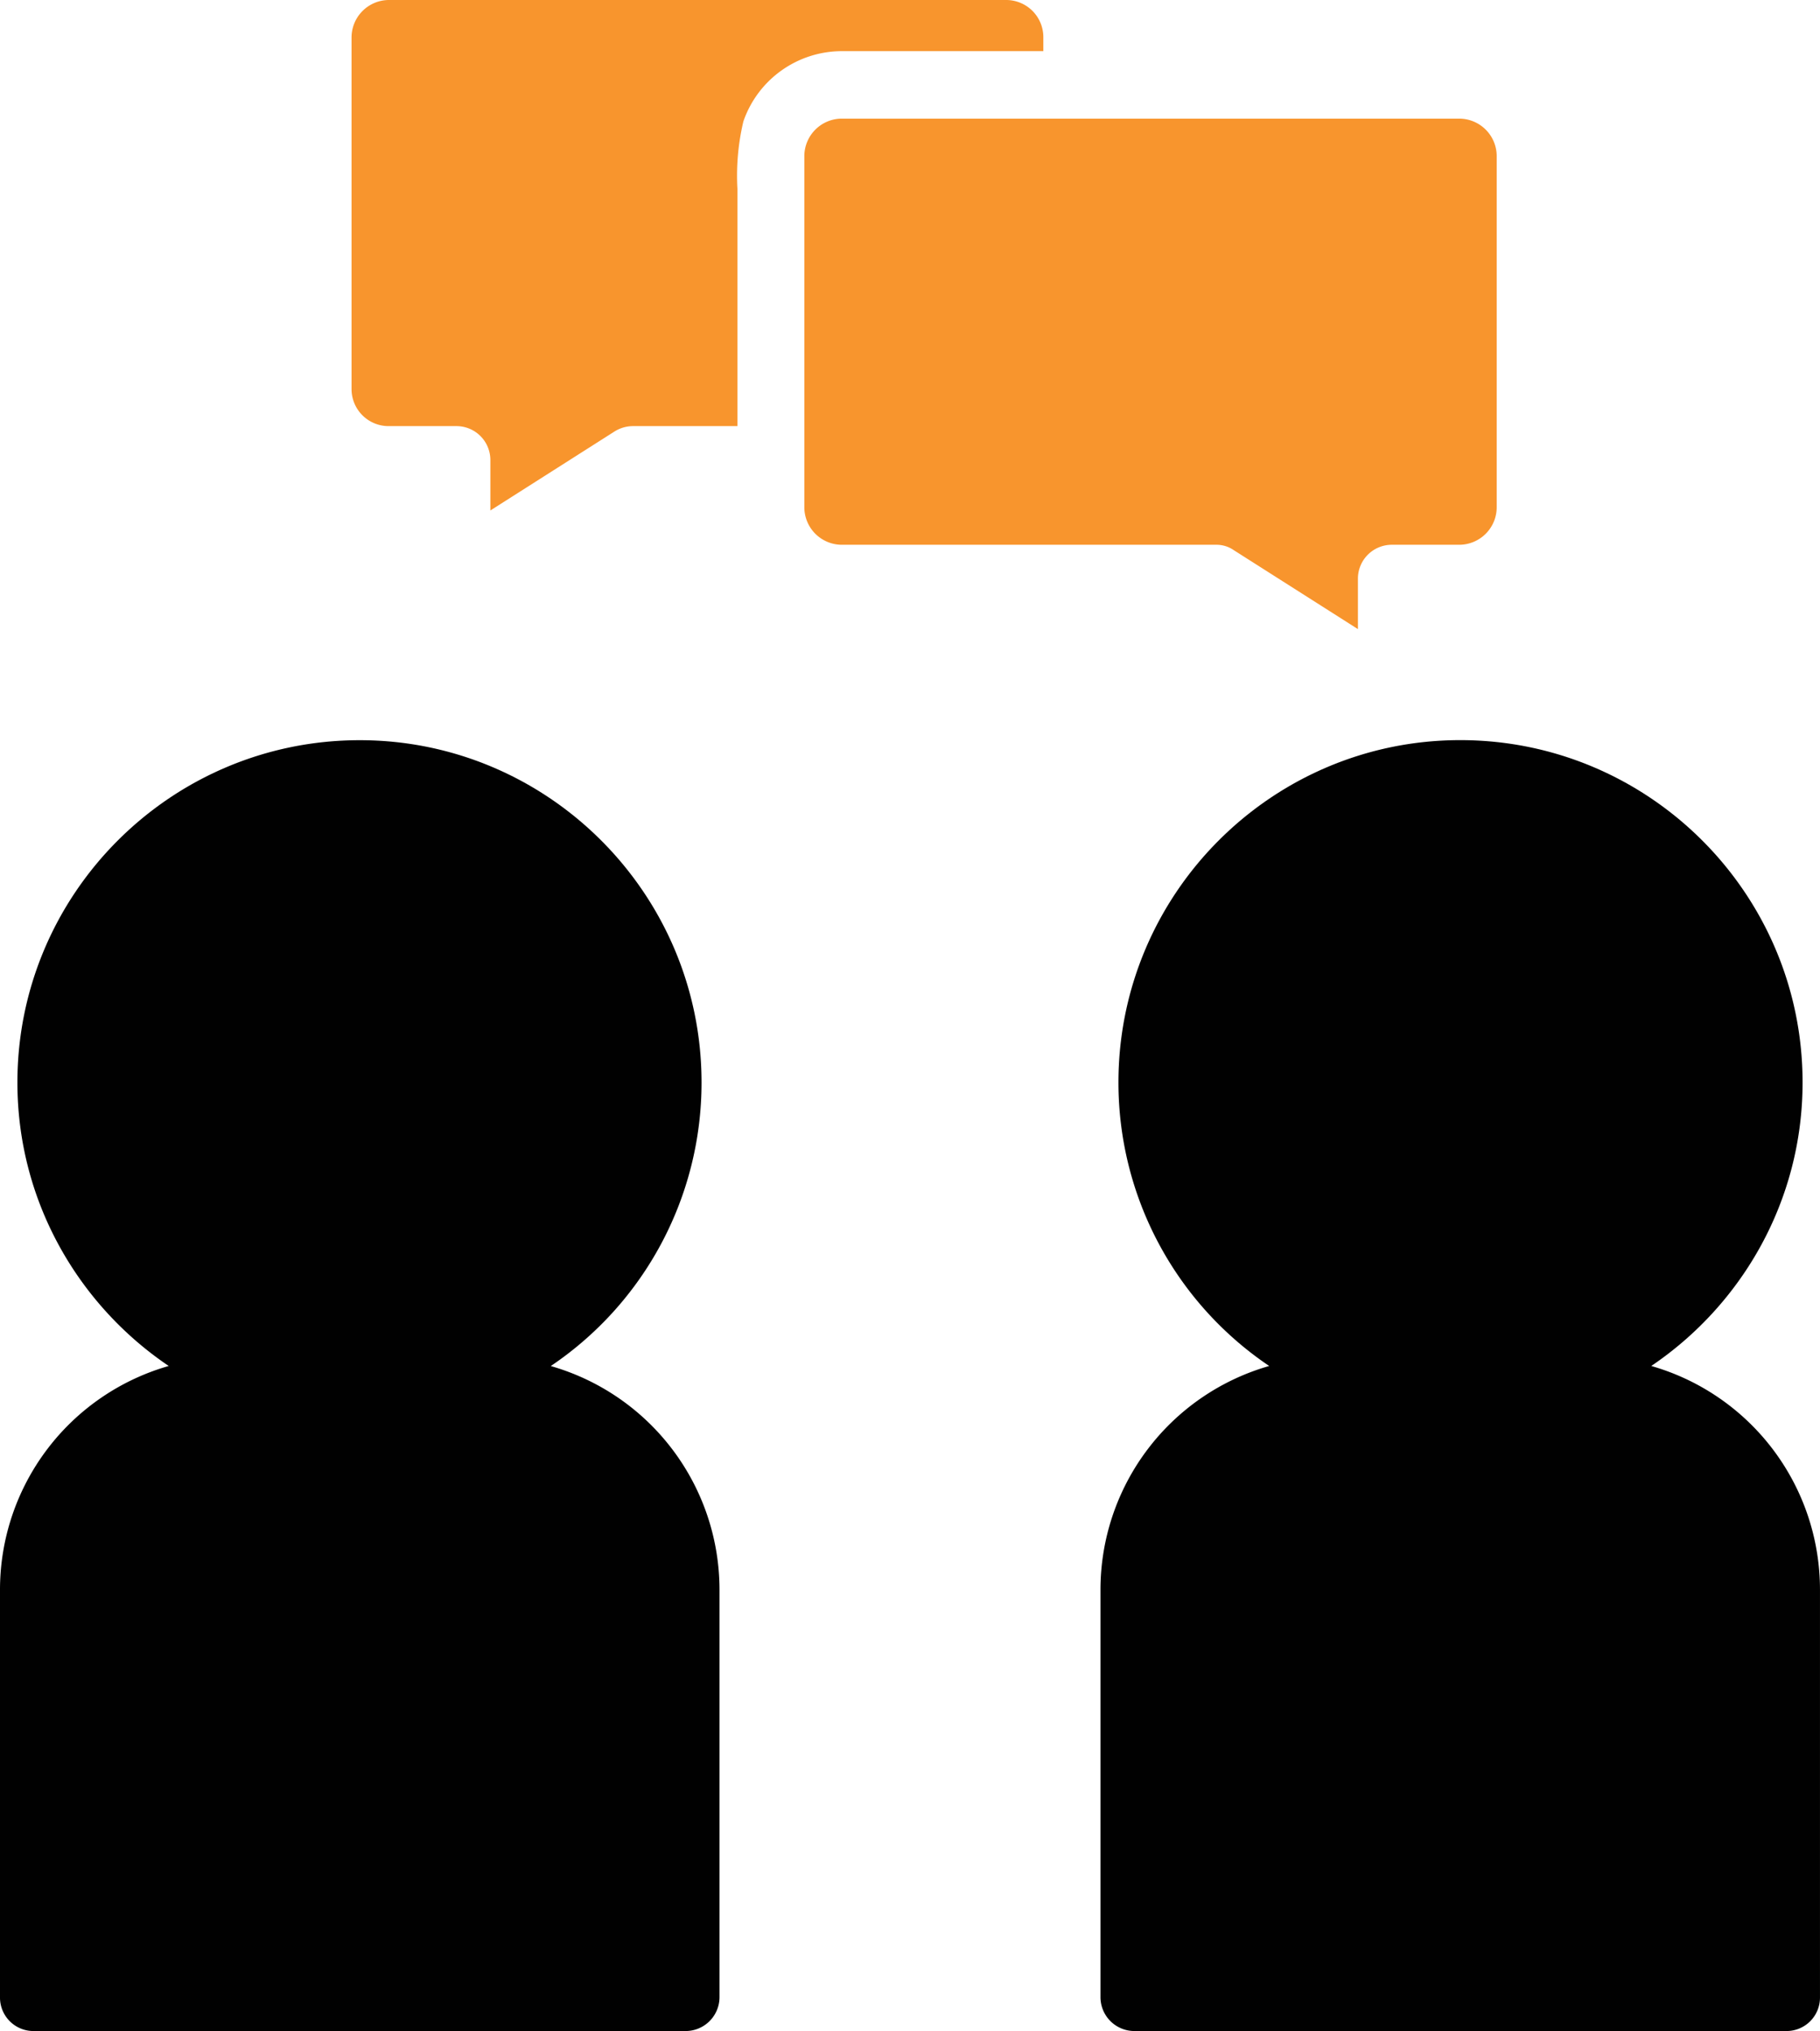
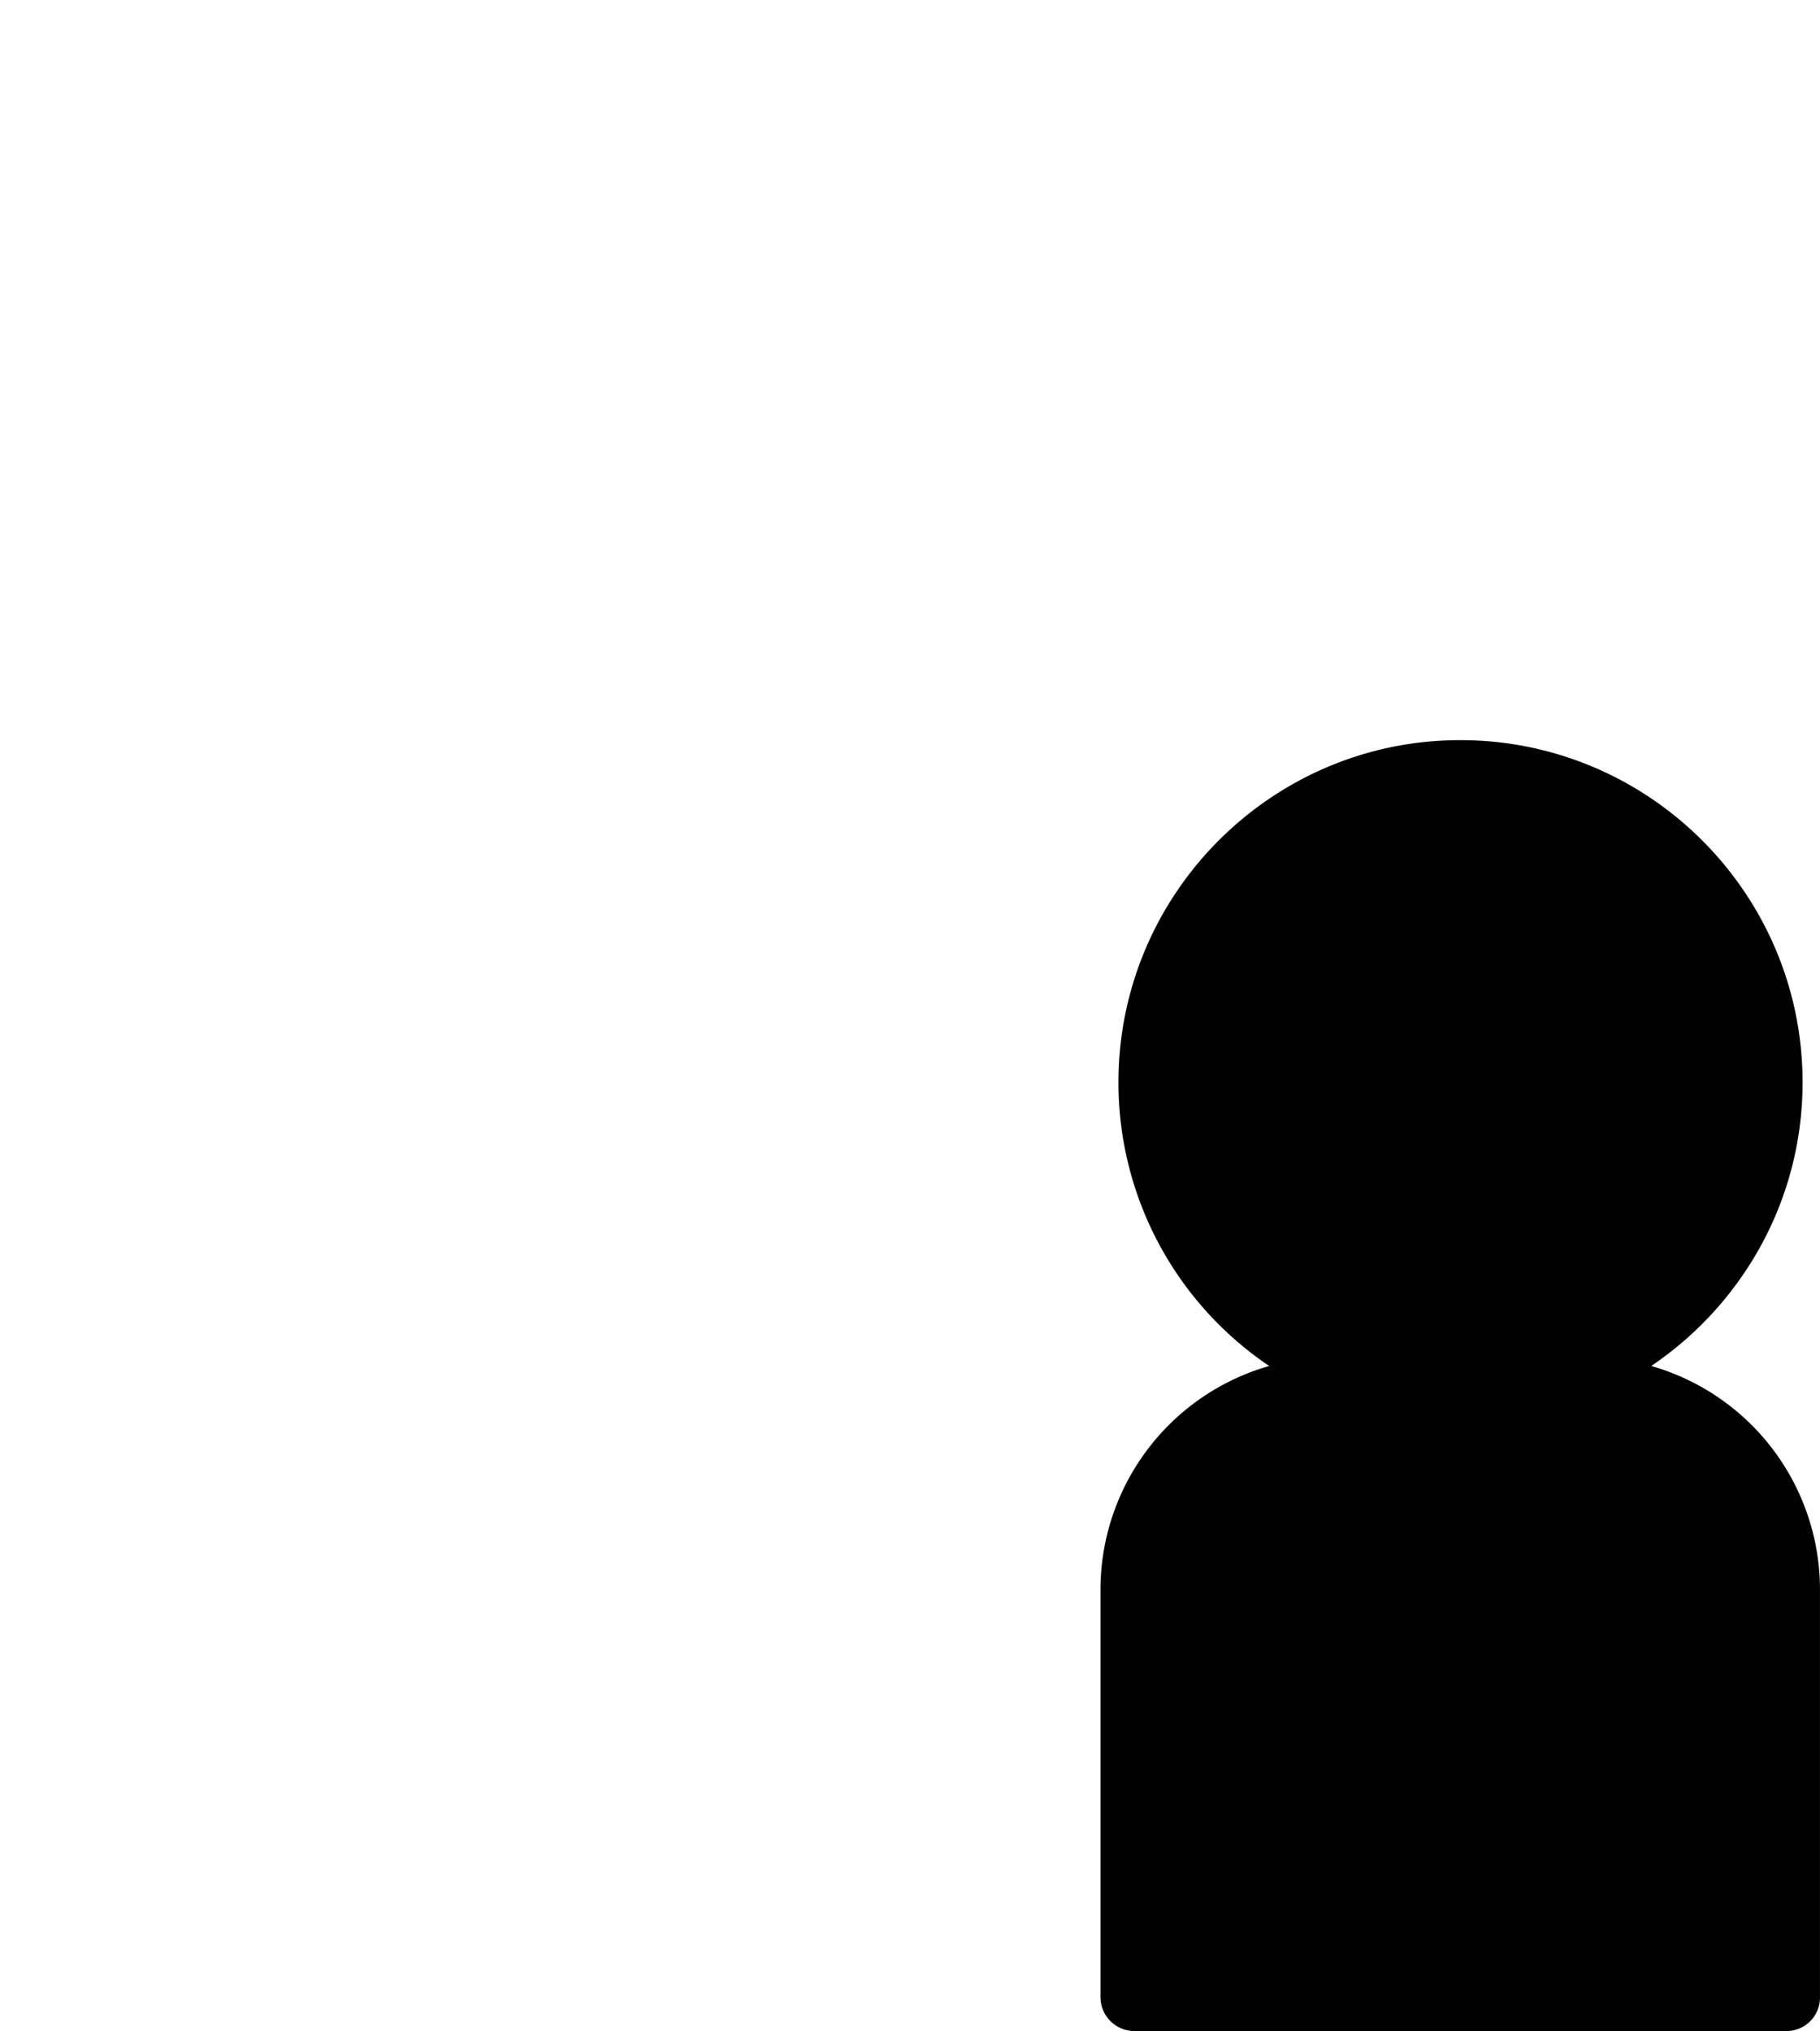
<svg xmlns="http://www.w3.org/2000/svg" id="Layer_1" data-name="Layer 1" viewBox="0 0 1122.73 1252.99">
  <defs>
    <style>.cls-1{fill:#010101;}.cls-2{fill:#f8952d;}</style>
  </defs>
-   <path class="cls-1" d="M482.49,1401.88v251.47a20.92,20.92,0,0,1-20.82,20.82H59.12a20.63,20.63,0,0,1-20.48-20.82V1401.88a143.61,143.61,0,0,1,104.08-138C86.65,1226,49.38,1161.83,49.38,1089c0-116.5,94.68-211.18,211.18-211.18,116.17,0,210.85,94.68,210.85,211.18a210.82,210.82,0,0,1-93,174.92A143.61,143.61,0,0,1,482.49,1401.88Z" transform="translate(-38.64 -421.18)" />
-   <path class="cls-2" d="M961.93,517.2V734.42a23.15,23.15,0,0,1-23.17,22.84H897.13a20.91,20.91,0,0,0-20.81,20.81v31.22l-76.55-48.68a18.74,18.74,0,0,0-11.08-3.35H558a23.15,23.15,0,0,1-23.17-22.84V517.2A23.15,23.15,0,0,1,558,494.37H938.76A23.15,23.15,0,0,1,961.93,517.2Z" transform="translate(-38.64 -421.18)" />
-   <path class="cls-2" d="M682.26,444.34v8.4H558a64.32,64.32,0,0,0-60.77,43.31,145.24,145.24,0,0,0-3.69,41.63V684.06h-64.8a21.5,21.5,0,0,0-11.08,3.36L341.14,736.1V704.88a20.92,20.92,0,0,0-20.81-20.82h-42a22.85,22.85,0,0,1-22.83-22.83V444.34a23.14,23.14,0,0,1,22.83-23.16H659.43A22.93,22.93,0,0,1,682.26,444.34Z" transform="translate(-38.64 -421.18)" />
  <path class="cls-1" d="M1161.36,1401.88v251.47a20.63,20.63,0,0,1-20.48,20.82H738.33a20.92,20.92,0,0,1-20.82-20.82V1401.88a143.61,143.61,0,0,1,104.08-138,210.82,210.82,0,0,1-93-174.92c0-116.5,94.68-211.18,210.85-211.18,116.5,0,211.18,94.68,211.18,211.18,0,72.86-37.27,137-93.34,174.92A143.61,143.61,0,0,1,1161.36,1401.88Z" transform="translate(-38.64 -421.18)" />
</svg>